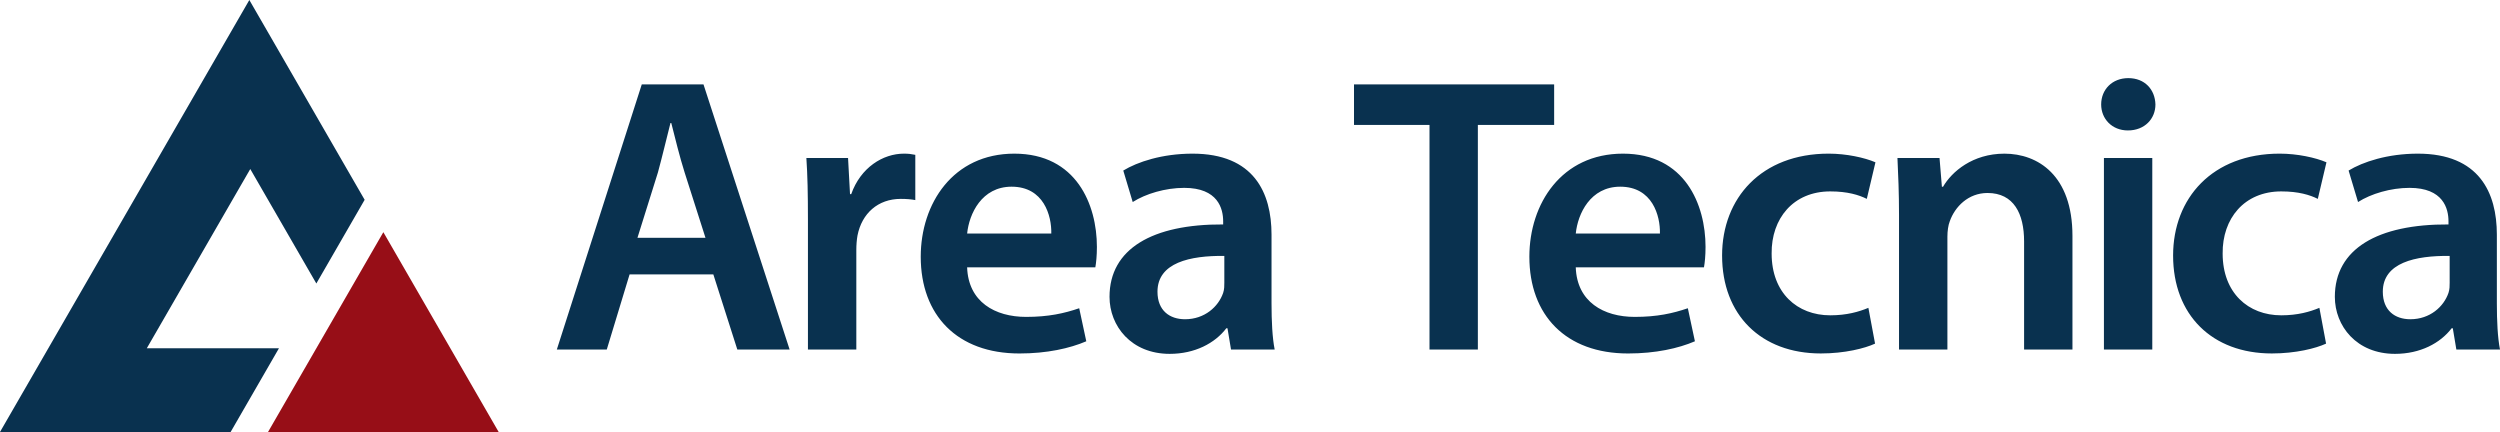
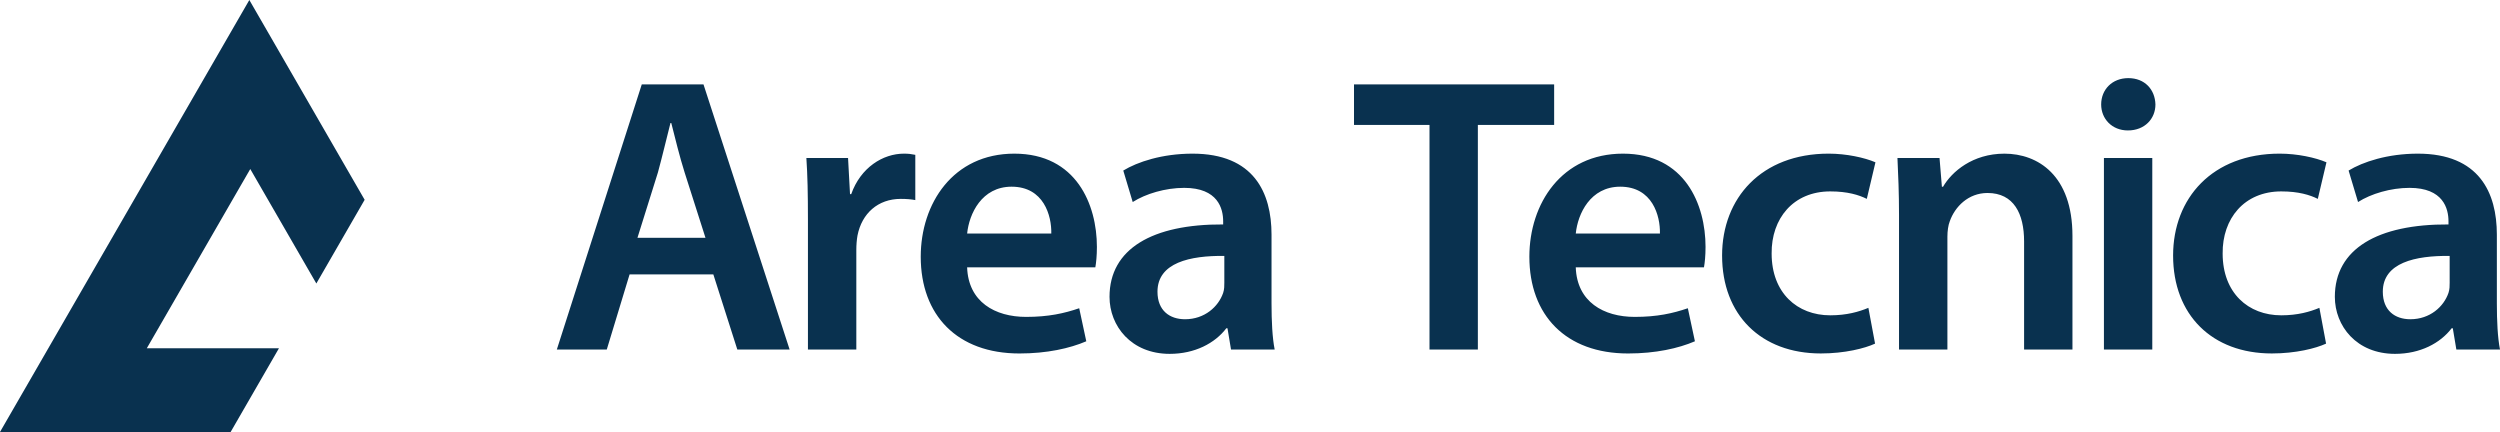
<svg xmlns="http://www.w3.org/2000/svg" width="272" height="47">
  <path d="M27.128 0L0 47h25.093l5.256-9.106H15.971l11.258-19.505 7.189 12.455 5.256-9.106L27.128 0z" fill="#09314f" />
-   <path d="M41.709 25.262L54.255 47h-25.093l12.546-21.738z" fill="#970e17" />
  <g font-weight="600" font-size="20.418" font-family="Myriad Pro" letter-spacing="-.522" word-spacing="0" fill="#09314f">
-     <path style="line-height:150%;-inkscape-font-specification:'Myriad Pro Semi-Bold';text-align:start" d="M77.611 29.855l2.61 8.174h5.69L76.541 9.185h-6.717l-9.241 28.845h5.434l2.482-8.174h9.113zm-8.257-3.98l2.225-7.104c.471-1.712.941-3.723 1.369-5.392h.086c.428 1.669.898 3.638 1.455 5.392l2.268 7.104h-7.402zM87.906 38.029h5.262V27.202c0-.556.043-1.113.128-1.583.471-2.397 2.225-3.98 4.706-3.98.642 0 1.112.043 1.583.129v-4.922c-.428-.086-.727-.129-1.241-.129-2.268 0-4.706 1.498-5.733 4.408h-.129l-.214-3.937h-4.535c.128 1.84.171 3.894.171 6.719v14.123zM119.172 29.085c.086-.471.171-1.241.171-2.225 0-4.579-2.225-10.143-8.985-10.143-6.674 0-10.182 5.435-10.182 11.213 0 6.377 3.979 10.528 10.739 10.528 2.995 0 5.476-.556 7.273-1.327l-.77-3.595c-1.626.556-3.337.942-5.776.942-3.38 0-6.289-1.626-6.418-5.392h13.947zm-13.947-3.68c.214-2.14 1.583-5.093 4.835-5.093 3.508 0 4.364 3.167 4.321 5.093h-9.156zM138.342 25.533c0-4.579-1.925-8.816-8.6-8.816-3.294 0-5.99.899-7.53 1.84l1.027 3.424c1.412-.899 3.551-1.541 5.605-1.541 3.679 0 4.236 2.268 4.236 3.638v.342c-7.701-.043-12.364 2.653-12.364 7.875 0 3.167 2.353 6.205 6.546 6.205 2.738 0 4.92-1.155 6.161-2.782h.128l.385 2.311h4.749c-.257-1.284-.342-3.124-.342-5.007v-7.489zm-5.134 5.178c0 .385 0 .77-.129 1.155-.513 1.498-2.011 2.867-4.15 2.867-1.669 0-2.995-.942-2.995-2.996 0-3.167 3.551-3.937 7.273-3.894v2.867zM155.529 38.029h5.262V13.593h8.3v-4.408H147.315v4.408h8.214v24.436zM185.392 29.085c.086-.471.171-1.241.171-2.225 0-4.579-2.225-10.143-8.985-10.143-6.674 0-10.183 5.435-10.183 11.213 0 6.377 3.979 10.528 10.739 10.528 2.995 0 5.476-.556 7.273-1.327l-.77-3.595c-1.626.556-3.337.942-5.776.942-3.38 0-6.289-1.626-6.418-5.392h13.947zm-13.947-3.68c.214-2.14 1.583-5.093 4.835-5.093 3.508 0 4.364 3.167 4.321 5.093h-9.156zM203.279 33.493c-1.027.428-2.353.813-4.15.813-3.594 0-6.375-2.439-6.375-6.719-.043-3.809 2.353-6.762 6.375-6.762 1.882 0 3.123.385 3.979.813l.941-3.98c-1.198-.513-3.166-.942-5.091-.942-7.316 0-11.594 4.836-11.594 11.084 0 6.462 4.236 10.656 10.739 10.656 2.61 0 4.792-.556 5.904-1.07l-.727-3.894zM206.616 38.029h5.262V25.747c0-.599.086-1.241.257-1.669.556-1.583 2.011-3.081 4.107-3.081 2.867 0 3.979 2.268 3.979 5.264v11.769h5.262v-12.368c0-6.591-3.765-8.944-7.402-8.944-3.465 0-5.733 1.969-6.674 3.595h-.129l-.257-3.124h-4.578c.086 1.797.171 3.809.171 6.205v14.636zM234.169 38.029V17.188h-5.262v20.842h5.262zM231.559 8.5c-1.754 0-2.952 1.241-2.952 2.867 0 1.541 1.155 2.825 2.909 2.825 1.84 0 2.995-1.284 2.995-2.825-.043-1.626-1.155-2.867-2.952-2.867zM252.349 33.493c-1.027.428-2.353.813-4.15.813-3.594 0-6.375-2.439-6.375-6.719-.043-3.809 2.353-6.762 6.375-6.762 1.883 0 3.123.385 3.979.813l.941-3.98c-1.198-.513-3.166-.942-5.091-.942-7.316 0-11.594 4.836-11.594 11.084 0 6.462 4.236 10.656 10.739 10.656 2.61 0 4.792-.556 5.904-1.07l-.727-3.894zM271.658 25.533c0-4.579-1.925-8.816-8.6-8.816-3.294 0-5.99.899-7.53 1.84l1.027 3.424c1.412-.899 3.551-1.541 5.605-1.541 3.679 0 4.236 2.268 4.236 3.638v.342c-7.701-.043-12.364 2.653-12.364 7.875 0 3.167 2.353 6.205 6.546 6.205 2.738 0 4.92-1.155 6.161-2.782h.128l.385 2.311H272c-.257-1.284-.342-3.124-.342-5.007v-7.489zm-5.134 5.178c0 .385 0 .77-.129 1.155-.513 1.498-2.011 2.867-4.15 2.867-1.669 0-2.995-.942-2.995-2.996 0-3.167 3.551-3.937 7.273-3.894v2.867z" />
+     <path style="line-height:150%;-inkscape-font-specification:'Myriad Pro Semi-Bold';text-align:start" d="M77.611 29.855l2.61 8.174h5.69L76.541 9.185h-6.717l-9.241 28.845h5.434l2.482-8.174h9.113zm-8.257-3.98l2.225-7.104c.471-1.712.941-3.723 1.369-5.392h.086c.428 1.669.898 3.638 1.455 5.392l2.268 7.104h-7.402zM87.906 38.029h5.262V27.202c0-.556.043-1.113.128-1.583.471-2.397 2.225-3.98 4.706-3.98.642 0 1.112.043 1.583.129v-4.922c-.428-.086-.727-.129-1.241-.129-2.268 0-4.706 1.498-5.733 4.408h-.129l-.214-3.937h-4.535c.128 1.84.171 3.894.171 6.719v14.123zM119.172 29.085c.086-.471.171-1.241.171-2.225 0-4.579-2.225-10.143-8.985-10.143-6.674 0-10.182 5.435-10.182 11.213 0 6.377 3.979 10.528 10.739 10.528 2.995 0 5.476-.556 7.273-1.327l-.77-3.595c-1.626.556-3.337.942-5.776.942-3.38 0-6.289-1.626-6.418-5.392h13.947zm-13.947-3.68c.214-2.14 1.583-5.093 4.835-5.093 3.508 0 4.364 3.167 4.321 5.093h-9.156M138.342 25.533c0-4.579-1.925-8.816-8.6-8.816-3.294 0-5.99.899-7.53 1.84l1.027 3.424c1.412-.899 3.551-1.541 5.605-1.541 3.679 0 4.236 2.268 4.236 3.638v.342c-7.701-.043-12.364 2.653-12.364 7.875 0 3.167 2.353 6.205 6.546 6.205 2.738 0 4.92-1.155 6.161-2.782h.128l.385 2.311h4.749c-.257-1.284-.342-3.124-.342-5.007v-7.489zm-5.134 5.178c0 .385 0 .77-.129 1.155-.513 1.498-2.011 2.867-4.15 2.867-1.669 0-2.995-.942-2.995-2.996 0-3.167 3.551-3.937 7.273-3.894v2.867zM155.529 38.029h5.262V13.593h8.3v-4.408H147.315v4.408h8.214v24.436zM185.392 29.085c.086-.471.171-1.241.171-2.225 0-4.579-2.225-10.143-8.985-10.143-6.674 0-10.183 5.435-10.183 11.213 0 6.377 3.979 10.528 10.739 10.528 2.995 0 5.476-.556 7.273-1.327l-.77-3.595c-1.626.556-3.337.942-5.776.942-3.38 0-6.289-1.626-6.418-5.392h13.947zm-13.947-3.68c.214-2.14 1.583-5.093 4.835-5.093 3.508 0 4.364 3.167 4.321 5.093h-9.156zM203.279 33.493c-1.027.428-2.353.813-4.15.813-3.594 0-6.375-2.439-6.375-6.719-.043-3.809 2.353-6.762 6.375-6.762 1.882 0 3.123.385 3.979.813l.941-3.98c-1.198-.513-3.166-.942-5.091-.942-7.316 0-11.594 4.836-11.594 11.084 0 6.462 4.236 10.656 10.739 10.656 2.61 0 4.792-.556 5.904-1.07l-.727-3.894zM206.616 38.029h5.262V25.747c0-.599.086-1.241.257-1.669.556-1.583 2.011-3.081 4.107-3.081 2.867 0 3.979 2.268 3.979 5.264v11.769h5.262v-12.368c0-6.591-3.765-8.944-7.402-8.944-3.465 0-5.733 1.969-6.674 3.595h-.129l-.257-3.124h-4.578c.086 1.797.171 3.809.171 6.205v14.636zM234.169 38.029V17.188h-5.262v20.842h5.262zM231.559 8.5c-1.754 0-2.952 1.241-2.952 2.867 0 1.541 1.155 2.825 2.909 2.825 1.84 0 2.995-1.284 2.995-2.825-.043-1.626-1.155-2.867-2.952-2.867zM252.349 33.493c-1.027.428-2.353.813-4.15.813-3.594 0-6.375-2.439-6.375-6.719-.043-3.809 2.353-6.762 6.375-6.762 1.883 0 3.123.385 3.979.813l.941-3.98c-1.198-.513-3.166-.942-5.091-.942-7.316 0-11.594 4.836-11.594 11.084 0 6.462 4.236 10.656 10.739 10.656 2.61 0 4.792-.556 5.904-1.07l-.727-3.894zM271.658 25.533c0-4.579-1.925-8.816-8.6-8.816-3.294 0-5.99.899-7.53 1.84l1.027 3.424c1.412-.899 3.551-1.541 5.605-1.541 3.679 0 4.236 2.268 4.236 3.638v.342c-7.701-.043-12.364 2.653-12.364 7.875 0 3.167 2.353 6.205 6.546 6.205 2.738 0 4.92-1.155 6.161-2.782h.128l.385 2.311H272c-.257-1.284-.342-3.124-.342-5.007v-7.489zm-5.134 5.178c0 .385 0 .77-.129 1.155-.513 1.498-2.011 2.867-4.15 2.867-1.669 0-2.995-.942-2.995-2.996 0-3.167 3.551-3.937 7.273-3.894v2.867z" />
  </g>
</svg>